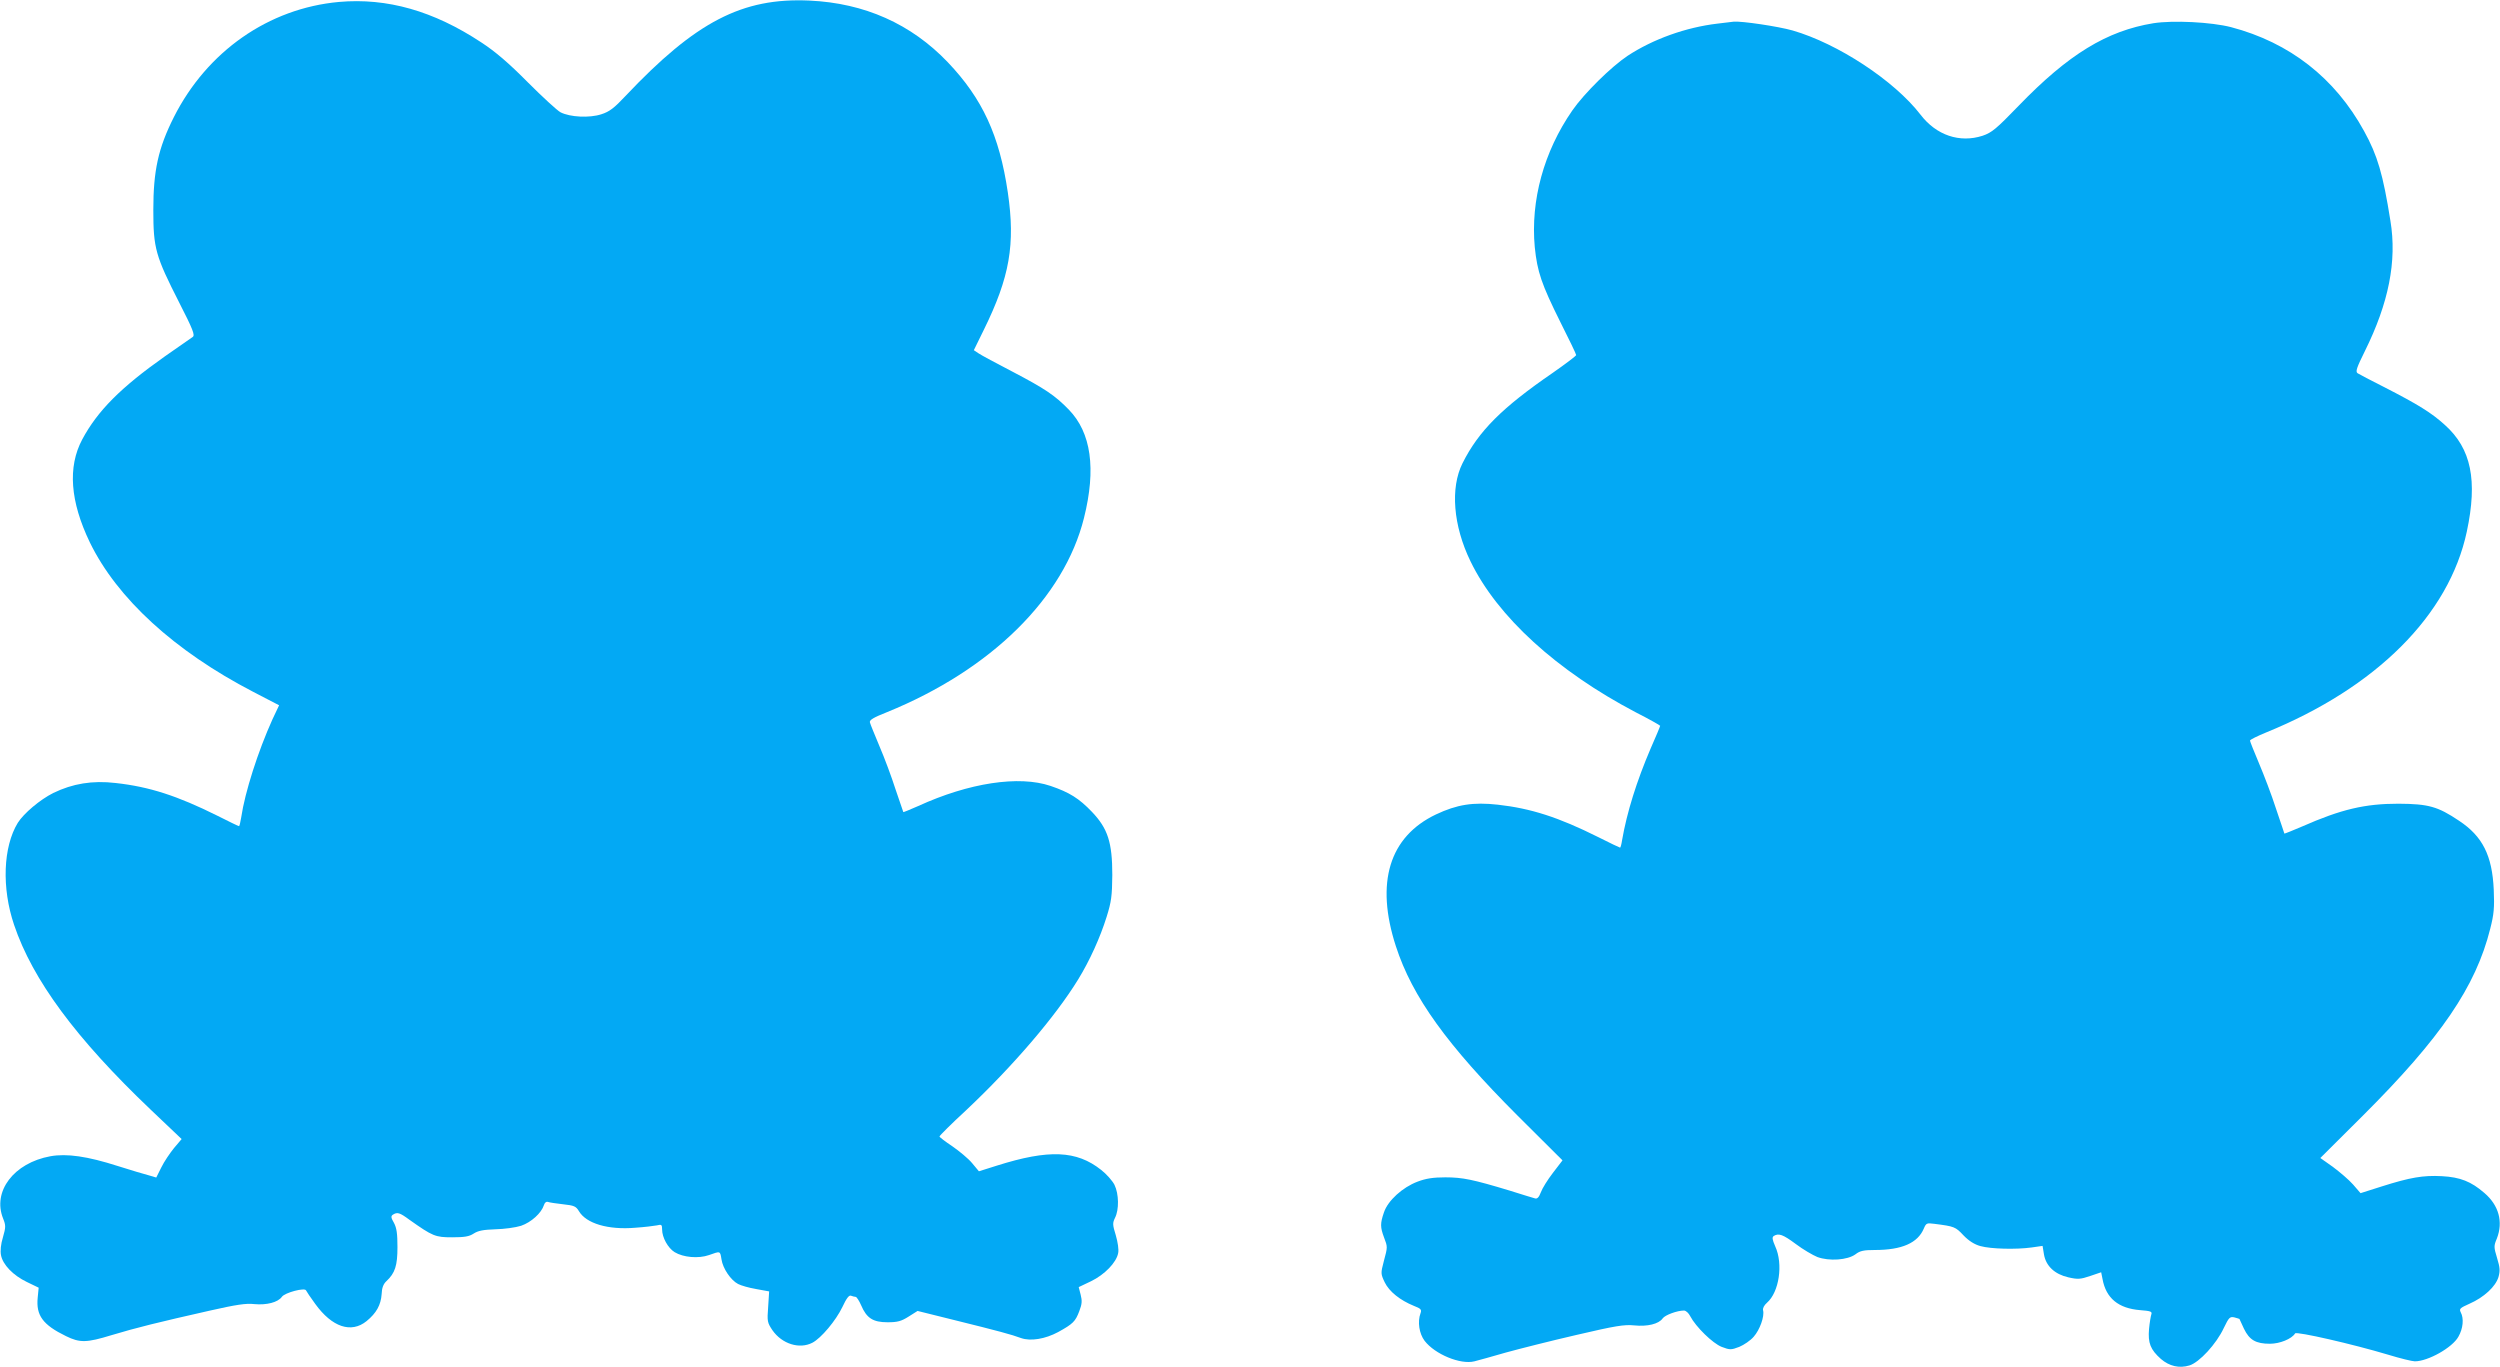
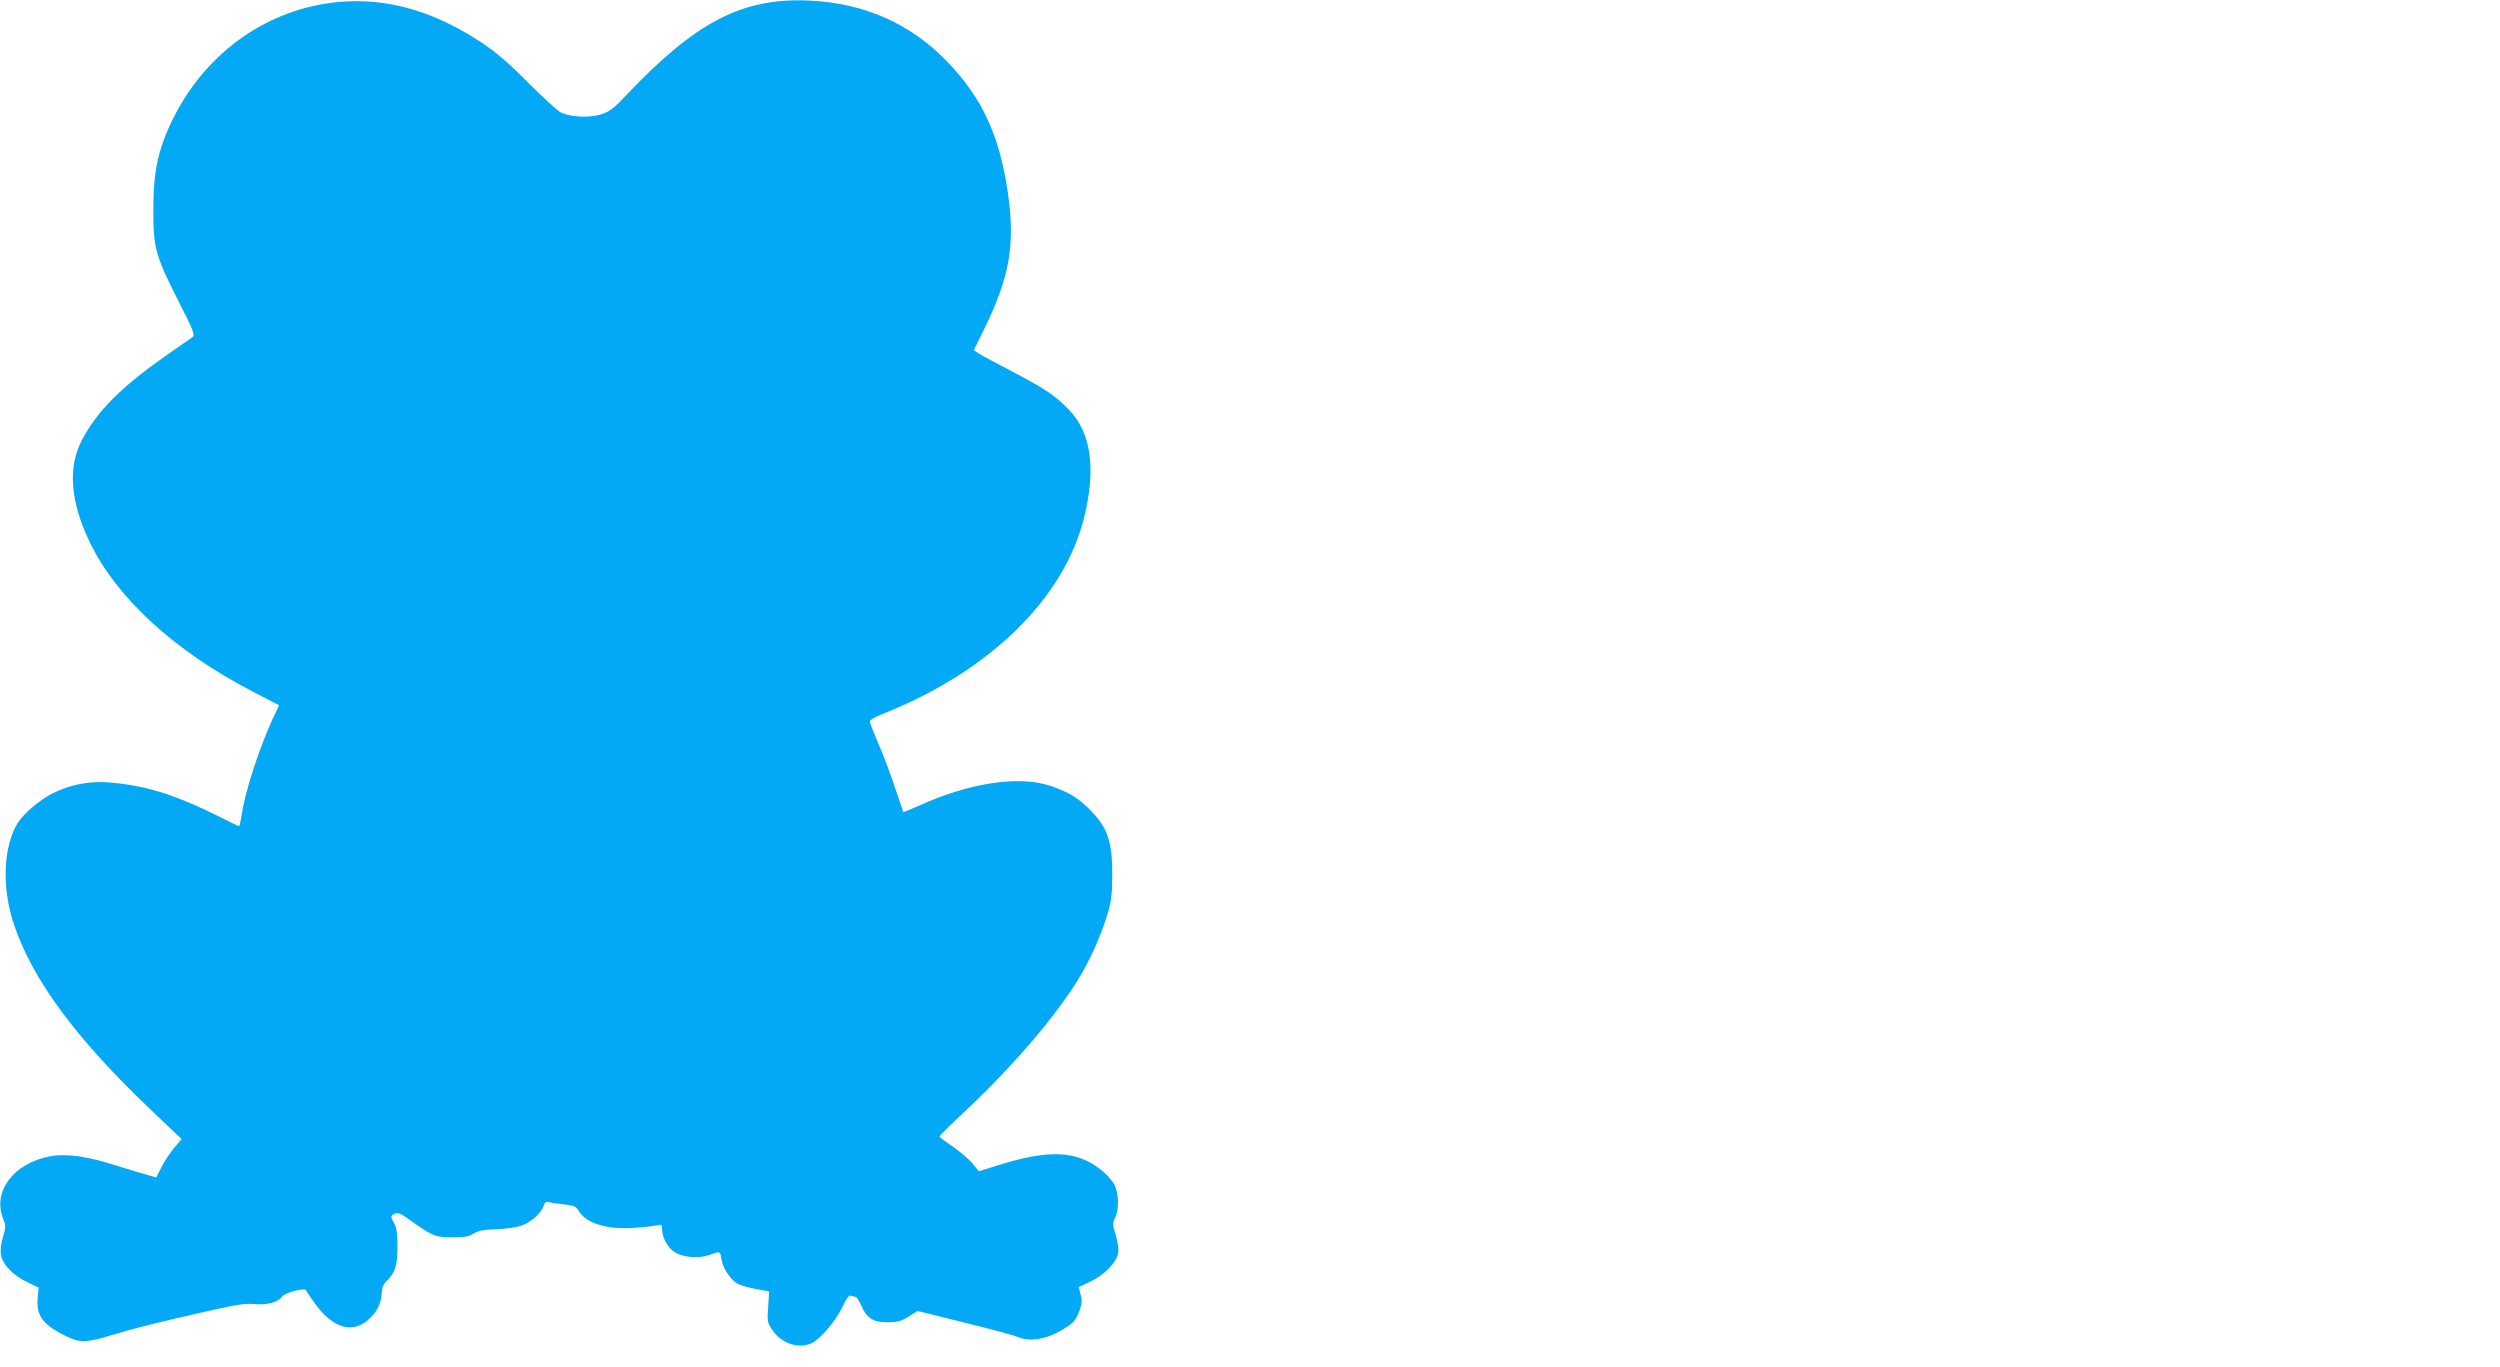
<svg xmlns="http://www.w3.org/2000/svg" version="1.0" width="1280pt" height="700pt" viewBox="0 0 1280 700" preserveAspectRatio="xMidYMid meet">
  <g transform="translate(0,700) scale(0.1,-0.1)" fill="#03a9f4" stroke="none">
    <path d="M1735 6990 c-360 -33 -675 -253 -845 -590 -80 -159 -105 -274 -105 -475 0 -197 11 -235 133 -475 70 -137 81 -166 69 -175 -8 -5 -72 -50 -142 -99 -227 -160 -346 -280 -424 -426 -75 -141 -62 -317 39 -527 139 -286 433 -556 836 -765 l133 -69 -34 -72 c-74 -164 -141 -373 -160 -502 -4 -25 -9 -45 -11 -45 -3 0 -53 24 -112 54 -203 101 -347 148 -520 167 -119 14 -220 -3 -319 -51 -68 -34 -151 -104 -182 -153 -75 -123 -83 -333 -19 -522 95 -282 317 -582 698 -945 l160 -152 -39 -46 c-21 -26 -51 -70 -65 -99 l-26 -52 -37 11 c-21 5 -93 27 -160 48 -156 50 -261 65 -345 50 -187 -34 -298 -180 -242 -319 14 -35 14 -44 -1 -96 -11 -35 -14 -70 -10 -91 9 -49 62 -104 133 -138 l60 -29 -5 -51 c-9 -91 26 -139 145 -197 71 -35 106 -34 233 5 126 38 239 66 505 126 133 30 184 38 226 33 63 -6 121 9 141 37 15 22 119 49 124 33 2 -5 23 -36 47 -69 86 -119 184 -152 263 -88 50 41 73 82 77 138 1 32 9 52 24 66 45 42 57 80 57 175 0 68 -4 98 -18 124 -16 27 -16 35 -5 42 22 14 34 11 84 -26 120 -85 133 -90 219 -90 63 0 87 4 110 19 23 15 50 20 111 22 45 1 104 9 132 18 52 18 104 65 117 106 4 13 12 19 21 16 8 -3 43 -8 78 -12 55 -6 65 -10 80 -35 37 -63 149 -97 289 -85 45 3 94 9 110 12 24 6 27 4 27 -21 0 -41 30 -95 64 -116 44 -27 122 -34 176 -15 59 21 57 22 64 -22 7 -47 48 -107 85 -126 15 -8 57 -20 93 -26 l66 -12 -5 -79 c-6 -75 -4 -81 22 -120 49 -70 138 -98 204 -64 45 23 121 114 154 183 21 45 34 62 44 58 8 -3 19 -6 24 -6 5 0 18 -20 28 -43 28 -66 61 -87 135 -87 51 0 70 5 108 29 l46 29 193 -48 c218 -54 289 -73 337 -91 49 -17 123 -5 190 31 76 42 88 54 108 107 14 36 15 53 7 84 l-10 39 63 30 c70 34 130 96 139 144 4 18 -2 56 -12 91 -17 55 -17 63 -4 90 21 41 20 122 -3 169 -11 21 -41 55 -68 76 -126 100 -268 106 -534 22 l-92 -29 -35 42 c-19 23 -65 61 -101 86 -36 24 -66 47 -66 50 0 4 61 65 137 135 241 227 457 480 573 669 59 96 113 215 146 321 24 77 28 106 29 214 0 167 -23 238 -104 323 -66 69 -115 100 -212 133 -162 55 -418 16 -678 -103 -41 -18 -75 -32 -76 -31 -1 2 -19 54 -40 117 -20 63 -57 162 -82 220 -24 58 -47 113 -49 122 -4 12 17 25 88 53 533 217 906 585 1008 994 63 252 37 437 -78 555 -71 73 -122 107 -288 194 -83 43 -161 85 -174 94 l-24 16 51 104 c133 270 162 438 123 704 -43 292 -130 480 -307 666 -188 197 -427 303 -708 316 -345 16 -583 -108 -943 -489 -57 -61 -82 -80 -123 -93 -61 -20 -160 -15 -209 10 -17 9 -92 78 -168 154 -98 99 -166 157 -238 204 -244 161 -482 229 -729 207z" />
-     <path d="M8793 6879 c-161 -19 -329 -79 -460 -165 -84 -56 -223 -193 -283 -280 -146 -211 -214 -461 -192 -699 13 -127 34 -189 132 -386 44 -87 80 -162 80 -167 0 -4 -54 -45 -120 -91 -259 -178 -379 -297 -462 -463 -63 -126 -48 -319 41 -502 137 -283 442 -561 846 -773 69 -35 125 -67 125 -69 0 -3 -22 -56 -49 -117 -71 -166 -121 -325 -146 -469 -3 -21 -8 -38 -10 -38 -2 0 -53 24 -112 54 -204 102 -345 147 -514 166 -127 14 -209 1 -317 -50 -239 -114 -311 -349 -205 -675 84 -259 262 -506 624 -868 l229 -228 -49 -64 c-27 -35 -55 -80 -62 -100 -9 -24 -18 -34 -29 -31 -8 2 -67 20 -130 40 -189 57 -241 68 -330 68 -63 0 -100 -6 -142 -22 -77 -29 -152 -97 -172 -157 -20 -57 -19 -77 0 -128 19 -50 19 -48 -1 -123 -16 -61 -16 -64 5 -108 23 -47 78 -91 149 -120 36 -14 41 -19 34 -38 -16 -43 -7 -104 21 -141 53 -69 184 -123 255 -105 20 5 92 25 161 45 69 19 231 60 361 90 201 47 245 54 296 49 67 -7 126 7 146 36 12 17 74 40 109 40 10 0 24 -13 32 -29 29 -55 115 -139 161 -157 42 -16 48 -16 90 0 24 10 58 33 74 52 31 35 56 104 48 135 -3 10 5 26 20 39 62 54 84 198 42 289 -15 35 -17 46 -7 53 25 15 46 8 112 -41 37 -28 87 -57 111 -67 60 -22 154 -16 195 14 23 18 43 22 99 22 139 0 220 36 251 110 12 28 15 29 54 24 102 -13 108 -15 149 -59 28 -29 57 -47 87 -55 54 -15 183 -18 262 -7 l56 8 7 -43 c10 -60 55 -102 125 -118 48 -11 62 -10 112 7 l56 19 7 -35 c18 -98 81 -150 193 -159 52 -4 62 -7 57 -21 -3 -9 -9 -43 -12 -76 -6 -71 7 -105 61 -153 43 -37 94 -49 146 -33 50 15 138 110 176 192 26 54 31 59 54 54 14 -4 25 -7 26 -8 0 -1 11 -23 23 -50 28 -58 61 -77 133 -77 51 0 112 25 129 53 8 11 296 -55 476 -109 62 -19 124 -34 137 -34 67 0 192 70 223 126 24 42 29 93 12 125 -9 18 -4 22 45 44 73 32 133 87 148 136 9 32 8 49 -7 98 -17 56 -17 62 -1 100 33 85 10 170 -64 233 -68 59 -124 81 -218 86 -95 5 -161 -6 -309 -53 l-107 -34 -38 44 c-21 24 -68 64 -103 90 l-65 46 218 217 c398 397 578 660 652 957 19 74 22 108 18 200 -8 175 -57 273 -178 353 -109 73 -156 86 -310 87 -171 0 -292 -28 -494 -117 -49 -21 -89 -37 -90 -36 0 2 -20 59 -43 128 -22 69 -62 173 -87 232 -25 59 -46 112 -46 116 0 5 37 23 83 42 564 230 936 601 1027 1028 56 262 23 425 -112 546 -68 62 -137 105 -313 195 -66 33 -126 65 -134 70 -12 8 -5 28 37 113 122 246 165 461 131 667 -38 239 -66 335 -135 460 -149 272 -381 453 -681 532 -101 26 -296 36 -398 20 -238 -39 -435 -159 -690 -423 -114 -118 -137 -137 -184 -153 -117 -38 -237 2 -318 108 -134 174 -423 364 -655 431 -74 21 -262 49 -302 45 -6 -1 -43 -5 -83 -10z" />
  </g>
</svg>